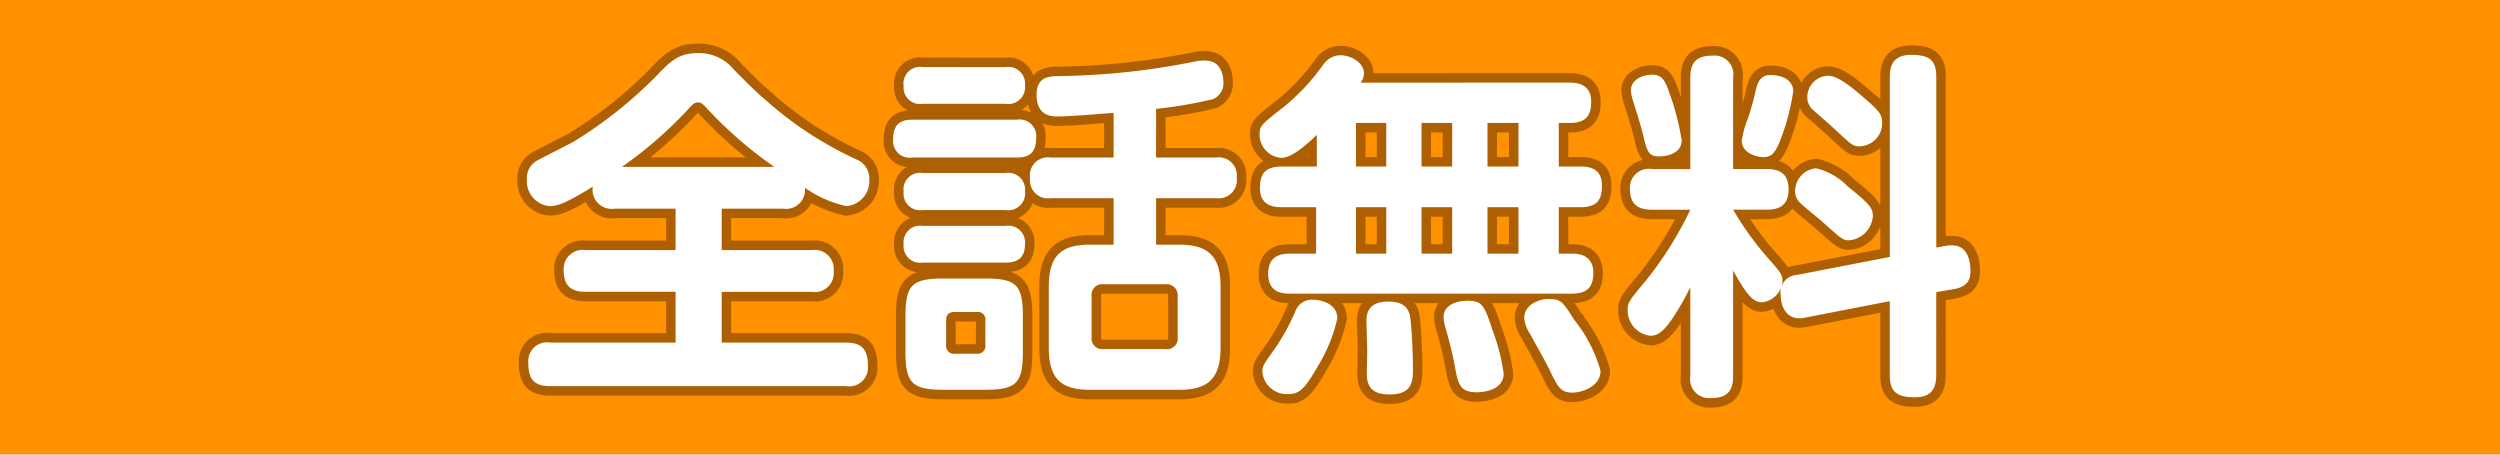
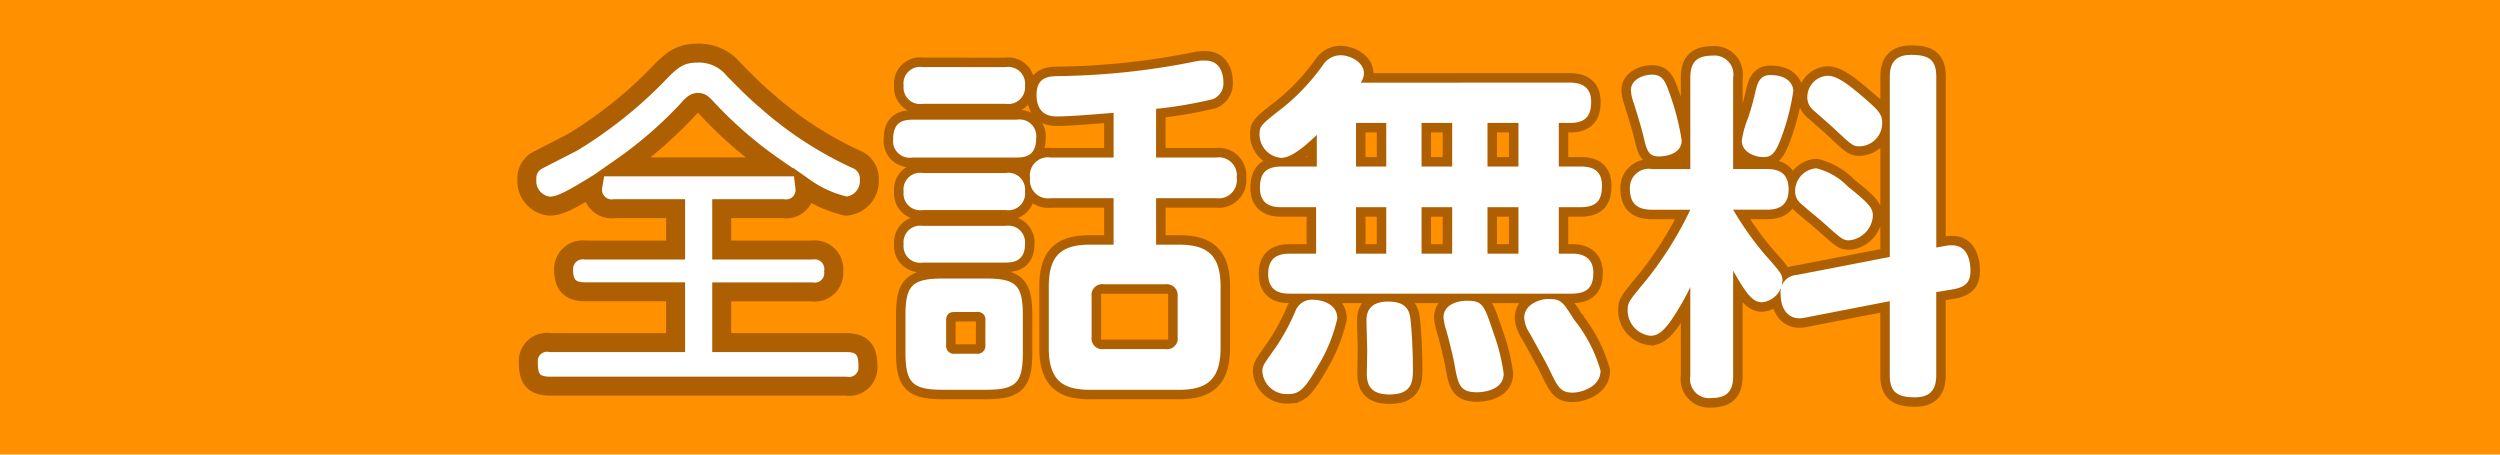
<svg xmlns="http://www.w3.org/2000/svg" id="レイヤー_1" data-name="レイヤー 1" viewBox="0 0 66 12">
  <defs>
    <style>.cls-1{fill:#ff9000;}.cls-2,.cls-3{fill:#fff;}.cls-2{stroke:#ad5f02;stroke-miterlimit:10;stroke-width:0.5px;}</style>
  </defs>
  <title>parts</title>
  <rect class="cls-1" width="66" height="12" />
  <path class="cls-2" d="M16.23,5.508a.504.504,0,0,1-.58-.58c-.666.409-.913.514-1.141.514a.663.663,0,0,1-.599-.713.527.527,0,0,1,.257-.484c.066-.038.817-.419.96-.495A11.451,11.451,0,0,0,17.313,2.02c.399-.419.608-.618,1.112-.618a1.183,1.183,0,0,1,.951.438c.361.361.542.551.855.817a9.611,9.611,0,0,0,2.396,1.559.543.543,0,0,1,.323.523.662.662,0,0,1-.608.703A3.053,3.053,0,0,1,21.249,4.957a.499.499,0,0,1-.58.551H19.053V6.602h2.376a.506.506,0,0,1,.58.561.501.501,0,0,1-.58.542H19.053V9.044h3.28c.418,0,.58.181.58.608a.498.498,0,0,1-.58.542H14.528c-.428,0-.58-.181-.58-.608a.497.497,0,0,1,.58-.542H17.836V7.704H15.46c-.39,0-.58-.162-.58-.58a.504.504,0,0,1,.58-.522H17.836V5.508Zm4.211-1.103a10.802,10.802,0,0,1-1.73-1.492c-.152-.162-.19-.209-.285-.209-.085,0-.143.047-.285.209a10.927,10.927,0,0,1-1.721,1.492Z" />
  <path class="cls-2" d="M26.841,3.16a.44.44,0,0,1,.513.494c0,.466-.294.504-.513.504H24.094a.44.44,0,0,1-.514-.494c0-.466.295-.504.514-.504ZM26.547,1.772a.443.443,0,0,1,.513.484.443.443,0,0,1-.513.485H24.36a.434.434,0,0,1-.504-.476.437.437,0,0,1,.504-.494Zm0,2.795a.443.443,0,0,1,.513.484.443.443,0,0,1-.513.494H24.36a.437.437,0,0,1-.504-.484.438.438,0,0,1,.504-.494Zm0,1.396a.443.443,0,0,1,.513.485c0,.484-.371.484-.532.484H24.36a.437.437,0,0,1-.504-.484.437.437,0,0,1,.504-.485ZM27.003,9.292c0,.798-.152.998-.979.998H24.893c-.817,0-.989-.19-.989-.998V8.341c0-.808.171-.988.998-.988h1.112c.818,0,.989.171.989.988Zm-.989-.827a.201.201,0,0,0-.228-.229h-.58c-.18,0-.228.095-.228.229v.646a.204.204,0,0,0,.228.228h.58a.206.206,0,0,0,.228-.228Zm4.506-4.307H32.108a.476.476,0,0,1,.541.532.479.479,0,0,1-.541.542h-1.587V6.459h.599c.751,0,1.103.275,1.103,1.103v1.625c0,.847-.371,1.104-1.103,1.104H28.781c-.713,0-1.093-.238-1.093-1.104v-1.625c0-.837.352-1.103,1.093-1.103h.618V5.232H27.735a.476.476,0,0,1-.542-.532.476.476,0,0,1,.542-.542h1.664V2.979c-.703.057-1.207.095-1.483.095-.133,0-.551,0-.551-.57,0-.456.304-.484.504-.494A19.294,19.294,0,0,0,31.566,1.62a.989.989,0,0,1,.257-.02c.456,0,.475.476.475.57a.452.452,0,0,1-.275.447,11.395,11.395,0,0,1-1.502.257Zm.57,3.669a.291.291,0,0,0-.323-.323H29.142a.284.284,0,0,0-.323.323V8.893a.283.283,0,0,0,.323.323h1.625a.283.283,0,0,0,.323-.323Z" />
  <path class="cls-2" d="M41.437,2.181c.171,0,.57.02.57.504,0,.295-.085.561-.551.561h-.304V4.396h.57c.228,0,.57.038.57.504,0,.371-.124.57-.57.57h-.57V6.696h.361c.294,0,.551.124.551.504s-.162.552-.57.552H34.06c-.162,0-.58,0-.58-.523,0-.476.323-.532.58-.532h.685V5.47h-.903c-.152,0-.58,0-.58-.504,0-.37.133-.57.58-.57h.922V3.56c-.219.209-.637.608-.941.608a.621.621,0,0,1-.571-.618c0-.229.038-.257.646-.732a5.702,5.702,0,0,0,1.036-1.112.551.551,0,0,1,.457-.247c.266,0,.618.19.618.476a.447.447,0,0,1-.085.247ZM35.305,8.407a4.172,4.172,0,0,1-.504,1.245c-.352.608-.485.751-.789.751a.645.645,0,0,1-.685-.579c0-.162.01-.172.361-.666a5.672,5.672,0,0,0,.513-.95.462.462,0,0,1,.466-.295C34.849,7.913,35.305,7.999,35.305,8.407Zm1.292-5.162h-.798V4.396h.798Zm0,2.225h-.798V6.696h.798ZM37.235,8.417c.038.304.066.912.066,1.312,0,.314,0,.685-.618.685-.447,0-.599-.199-.599-.542,0-.095.01-.532.01-.617,0-.124-.019-.666-.019-.78,0-.143.009-.513.57-.513C37.054,7.961,37.206,8.132,37.235,8.417Zm1.103-5.172H37.529V4.396h.808Zm0,2.225H37.529V6.696h.808Zm1.093,3.327a5.138,5.138,0,0,1,.266,1.065c0,.437-.532.494-.704.494-.465,0-.503-.219-.599-.761-.038-.199-.133-.599-.219-.894a1.411,1.411,0,0,1-.066-.323c0-.313.323-.438.627-.438C39.146,7.941,39.184,8.056,39.431,8.797Zm.656-5.552h-.817V4.396h.817Zm0,2.225h-.817V6.696h.817Zm1.474,2.976A3.777,3.777,0,0,1,42.254,9.786c0,.437-.522.579-.732.579-.323,0-.39-.133-.627-.627-.095-.199-.352-.646-.494-.912a.892.892,0,0,1-.162-.429c0-.398.475-.503.608-.503C41.209,7.895,41.237,7.932,41.56,8.445Z" />
  <path class="cls-2" d="M44.624,7.58a6.311,6.311,0,0,1-.38.685c-.333.542-.514.599-.675.599a.674.674,0,0,1-.599-.675c0-.209.038-.247.494-.798a9.446,9.446,0,0,0,1.16-1.854H43.617c-.418,0-.589-.181-.589-.57a.502.502,0,0,1,.589-.504h1.007V2.048c0-.428.19-.58.599-.58a.497.497,0,0,1,.532.58V4.462h.884c.323,0,.58.105.58.542,0,.504-.38.532-.58.532h-.884a8.234,8.234,0,0,0,.817,1.16c.447.504.485.552.485.723a.601.601,0,0,1-.541.561c-.248,0-.418-.228-.761-.836V9.929c0,.418-.181.58-.589.58a.501.501,0,0,1-.542-.58Zm-.561-5.152a6.646,6.646,0,0,1,.333,1.274c0,.418-.542.428-.599.428-.286,0-.323-.162-.418-.562-.057-.237-.219-.76-.276-.932a1.067,1.067,0,0,1-.047-.256c0-.276.313-.409.561-.409C43.883,1.972,43.959,2.134,44.064,2.428Zm3.279-.019a6.035,6.035,0,0,1-.323,1.245c-.152.399-.256.494-.466.494-.18,0-.57-.104-.57-.438a2.599,2.599,0,0,1,.171-.608,7.386,7.386,0,0,0,.2-.731c.038-.143.095-.39.38-.39C47.191,1.981,47.343,2.219,47.343,2.409Zm4.041,4.078a.698.698,0,0,1,.152-.01c.418,0,.485.428.485.675,0,.229-.066.419-.456.485l-.447.076V9.899c0,.286-.076.59-.561.59-.466,0-.666-.133-.666-.59V7.951l-2.253.438c-.418.085-.627-.229-.627-.608a.457.457,0,0,1,.428-.523l2.453-.475V2.028c0-.275.076-.579.561-.579.466,0,.666.123.666.579V6.535ZM48.778,4.919c.551.446.666.561.666.779a.692.692,0,0,1-.618.646c-.162,0-.19-.02-.627-.409-.095-.095-.571-.475-.656-.561a.414.414,0,0,1-.152-.323.605.605,0,0,1,.561-.608A1.743,1.743,0,0,1,48.778,4.919Zm.418-2.349c.418.361.494.447.494.685a.614.614,0,0,1-.58.608c-.181,0-.2-.01-.637-.418-.085-.086-.523-.466-.608-.542a.441.441,0,0,1-.152-.342A.565.565,0,0,1,48.255,2C48.531,2,48.893,2.313,49.197,2.57Z" />
-   <path class="cls-3" d="M16.23,5.508a.504.504,0,0,1-.58-.58c-.666.409-.913.514-1.141.514a.663.663,0,0,1-.599-.713.527.527,0,0,1,.257-.484c.066-.038.817-.419.96-.495A11.451,11.451,0,0,0,17.313,2.02c.399-.419.608-.618,1.112-.618a1.183,1.183,0,0,1,.951.438c.361.361.542.551.855.817a9.611,9.611,0,0,0,2.396,1.559.543.543,0,0,1,.323.523.662.662,0,0,1-.608.703A3.053,3.053,0,0,1,21.249,4.957a.499.499,0,0,1-.58.551H19.053V6.602h2.376a.506.506,0,0,1,.58.561.501.501,0,0,1-.58.542H19.053V9.044h3.28c.418,0,.58.181.58.608a.498.498,0,0,1-.58.542H14.528c-.428,0-.58-.181-.58-.608a.497.497,0,0,1,.58-.542H17.836V7.704H15.46c-.39,0-.58-.162-.58-.58a.504.504,0,0,1,.58-.522H17.836V5.508Zm4.211-1.103a10.802,10.802,0,0,1-1.73-1.492c-.152-.162-.19-.209-.285-.209-.085,0-.143.047-.285.209a10.927,10.927,0,0,1-1.721,1.492Z" />
  <path class="cls-3" d="M26.841,3.16a.44.44,0,0,1,.513.494c0,.466-.294.504-.513.504H24.094a.44.44,0,0,1-.514-.494c0-.466.295-.504.514-.504ZM26.547,1.772a.443.443,0,0,1,.513.484.443.443,0,0,1-.513.485H24.36a.434.434,0,0,1-.504-.476.437.437,0,0,1,.504-.494Zm0,2.795a.443.443,0,0,1,.513.484.443.443,0,0,1-.513.494H24.36a.437.437,0,0,1-.504-.484.438.438,0,0,1,.504-.494Zm0,1.396a.443.443,0,0,1,.513.485c0,.484-.371.484-.532.484H24.36a.437.437,0,0,1-.504-.484.437.437,0,0,1,.504-.485ZM27.003,9.292c0,.798-.152.998-.979.998H24.893c-.817,0-.989-.19-.989-.998V8.341c0-.808.171-.988.998-.988h1.112c.818,0,.989.171.989.988Zm-.989-.827a.201.201,0,0,0-.228-.229h-.58c-.18,0-.228.095-.228.229v.646a.204.204,0,0,0,.228.228h.58a.206.206,0,0,0,.228-.228Zm4.506-4.307H32.108a.476.476,0,0,1,.541.532.479.479,0,0,1-.541.542h-1.587V6.459h.599c.751,0,1.103.275,1.103,1.103v1.625c0,.847-.371,1.104-1.103,1.104H28.781c-.713,0-1.093-.238-1.093-1.104v-1.625c0-.837.352-1.103,1.093-1.103h.618V5.232H27.735a.476.476,0,0,1-.542-.532.476.476,0,0,1,.542-.542h1.664V2.979c-.703.057-1.207.095-1.483.095-.133,0-.551,0-.551-.57,0-.456.304-.484.504-.494A19.294,19.294,0,0,0,31.566,1.62a.989.989,0,0,1,.257-.02c.456,0,.475.476.475.57a.452.452,0,0,1-.275.447,11.395,11.395,0,0,1-1.502.257Zm.57,3.669a.291.291,0,0,0-.323-.323H29.142a.284.284,0,0,0-.323.323V8.893a.283.283,0,0,0,.323.323h1.625a.283.283,0,0,0,.323-.323Z" />
  <path class="cls-3" d="M41.437,2.181c.171,0,.57.02.57.504,0,.295-.085.561-.551.561h-.304V4.396h.57c.228,0,.57.038.57.504,0,.371-.124.57-.57.57h-.57V6.696h.361c.294,0,.551.124.551.504s-.162.552-.57.552H34.06c-.162,0-.58,0-.58-.523,0-.476.323-.532.58-.532h.685V5.47h-.903c-.152,0-.58,0-.58-.504,0-.37.133-.57.58-.57h.922V3.56c-.219.209-.637.608-.941.608a.621.621,0,0,1-.571-.618c0-.229.038-.257.646-.732a5.702,5.702,0,0,0,1.036-1.112.551.551,0,0,1,.457-.247c.266,0,.618.19.618.476a.447.447,0,0,1-.085.247ZM35.305,8.407a4.172,4.172,0,0,1-.504,1.245c-.352.608-.485.751-.789.751a.645.645,0,0,1-.685-.579c0-.162.01-.172.361-.666a5.672,5.672,0,0,0,.513-.95.462.462,0,0,1,.466-.295C34.849,7.913,35.305,7.999,35.305,8.407Zm1.292-5.162h-.798V4.396h.798Zm0,2.225h-.798V6.696h.798ZM37.235,8.417c.038.304.066.912.066,1.312,0,.314,0,.685-.618.685-.447,0-.599-.199-.599-.542,0-.095.01-.532.01-.617,0-.124-.019-.666-.019-.78,0-.143.009-.513.57-.513C37.054,7.961,37.206,8.132,37.235,8.417Zm1.103-5.172H37.529V4.396h.808Zm0,2.225H37.529V6.696h.808Zm1.093,3.327a5.138,5.138,0,0,1,.266,1.065c0,.437-.532.494-.704.494-.465,0-.503-.219-.599-.761-.038-.199-.133-.599-.219-.894a1.411,1.411,0,0,1-.066-.323c0-.313.323-.438.627-.438C39.146,7.941,39.184,8.056,39.431,8.797Zm.656-5.552h-.817V4.396h.817Zm0,2.225h-.817V6.696h.817Zm1.474,2.976A3.777,3.777,0,0,1,42.254,9.786c0,.437-.522.579-.732.579-.323,0-.39-.133-.627-.627-.095-.199-.352-.646-.494-.912a.892.892,0,0,1-.162-.429c0-.398.475-.503.608-.503C41.209,7.895,41.237,7.932,41.56,8.445Z" />
  <path class="cls-3" d="M44.624,7.58a6.311,6.311,0,0,1-.38.685c-.333.542-.514.599-.675.599a.674.674,0,0,1-.599-.675c0-.209.038-.247.494-.798a9.446,9.446,0,0,0,1.16-1.854H43.617c-.418,0-.589-.181-.589-.57a.502.502,0,0,1,.589-.504h1.007V2.048c0-.428.19-.58.599-.58a.497.497,0,0,1,.532.58V4.462h.884c.323,0,.58.105.58.542,0,.504-.38.532-.58.532h-.884a8.234,8.234,0,0,0,.817,1.16c.447.504.485.552.485.723a.601.601,0,0,1-.541.561c-.248,0-.418-.228-.761-.836V9.929c0,.418-.181.58-.589.58a.501.501,0,0,1-.542-.58Zm-.561-5.152a6.646,6.646,0,0,1,.333,1.274c0,.418-.542.428-.599.428-.286,0-.323-.162-.418-.562-.057-.237-.219-.76-.276-.932a1.067,1.067,0,0,1-.047-.256c0-.276.313-.409.561-.409C43.883,1.972,43.959,2.134,44.064,2.428Zm3.279-.019a6.035,6.035,0,0,1-.323,1.245c-.152.399-.256.494-.466.494-.18,0-.57-.104-.57-.438a2.599,2.599,0,0,1,.171-.608,7.386,7.386,0,0,0,.2-.731c.038-.143.095-.39.38-.39C47.191,1.981,47.343,2.219,47.343,2.409Zm4.041,4.078a.698.698,0,0,1,.152-.01c.418,0,.485.428.485.675,0,.229-.066.419-.456.485l-.447.076V9.899c0,.286-.076.59-.561.59-.466,0-.666-.133-.666-.59V7.951l-2.253.438c-.418.085-.627-.229-.627-.608a.457.457,0,0,1,.428-.523l2.453-.475V2.028c0-.275.076-.579.561-.579.466,0,.666.123.666.579V6.535ZM48.778,4.919c.551.446.666.561.666.779a.692.692,0,0,1-.618.646c-.162,0-.19-.02-.627-.409-.095-.095-.571-.475-.656-.561a.414.414,0,0,1-.152-.323.605.605,0,0,1,.561-.608A1.743,1.743,0,0,1,48.778,4.919Zm.418-2.349c.418.361.494.447.494.685a.614.614,0,0,1-.58.608c-.181,0-.2-.01-.637-.418-.085-.086-.523-.466-.608-.542a.441.441,0,0,1-.152-.342A.565.565,0,0,1,48.255,2C48.531,2,48.893,2.313,49.197,2.57Z" />
</svg>